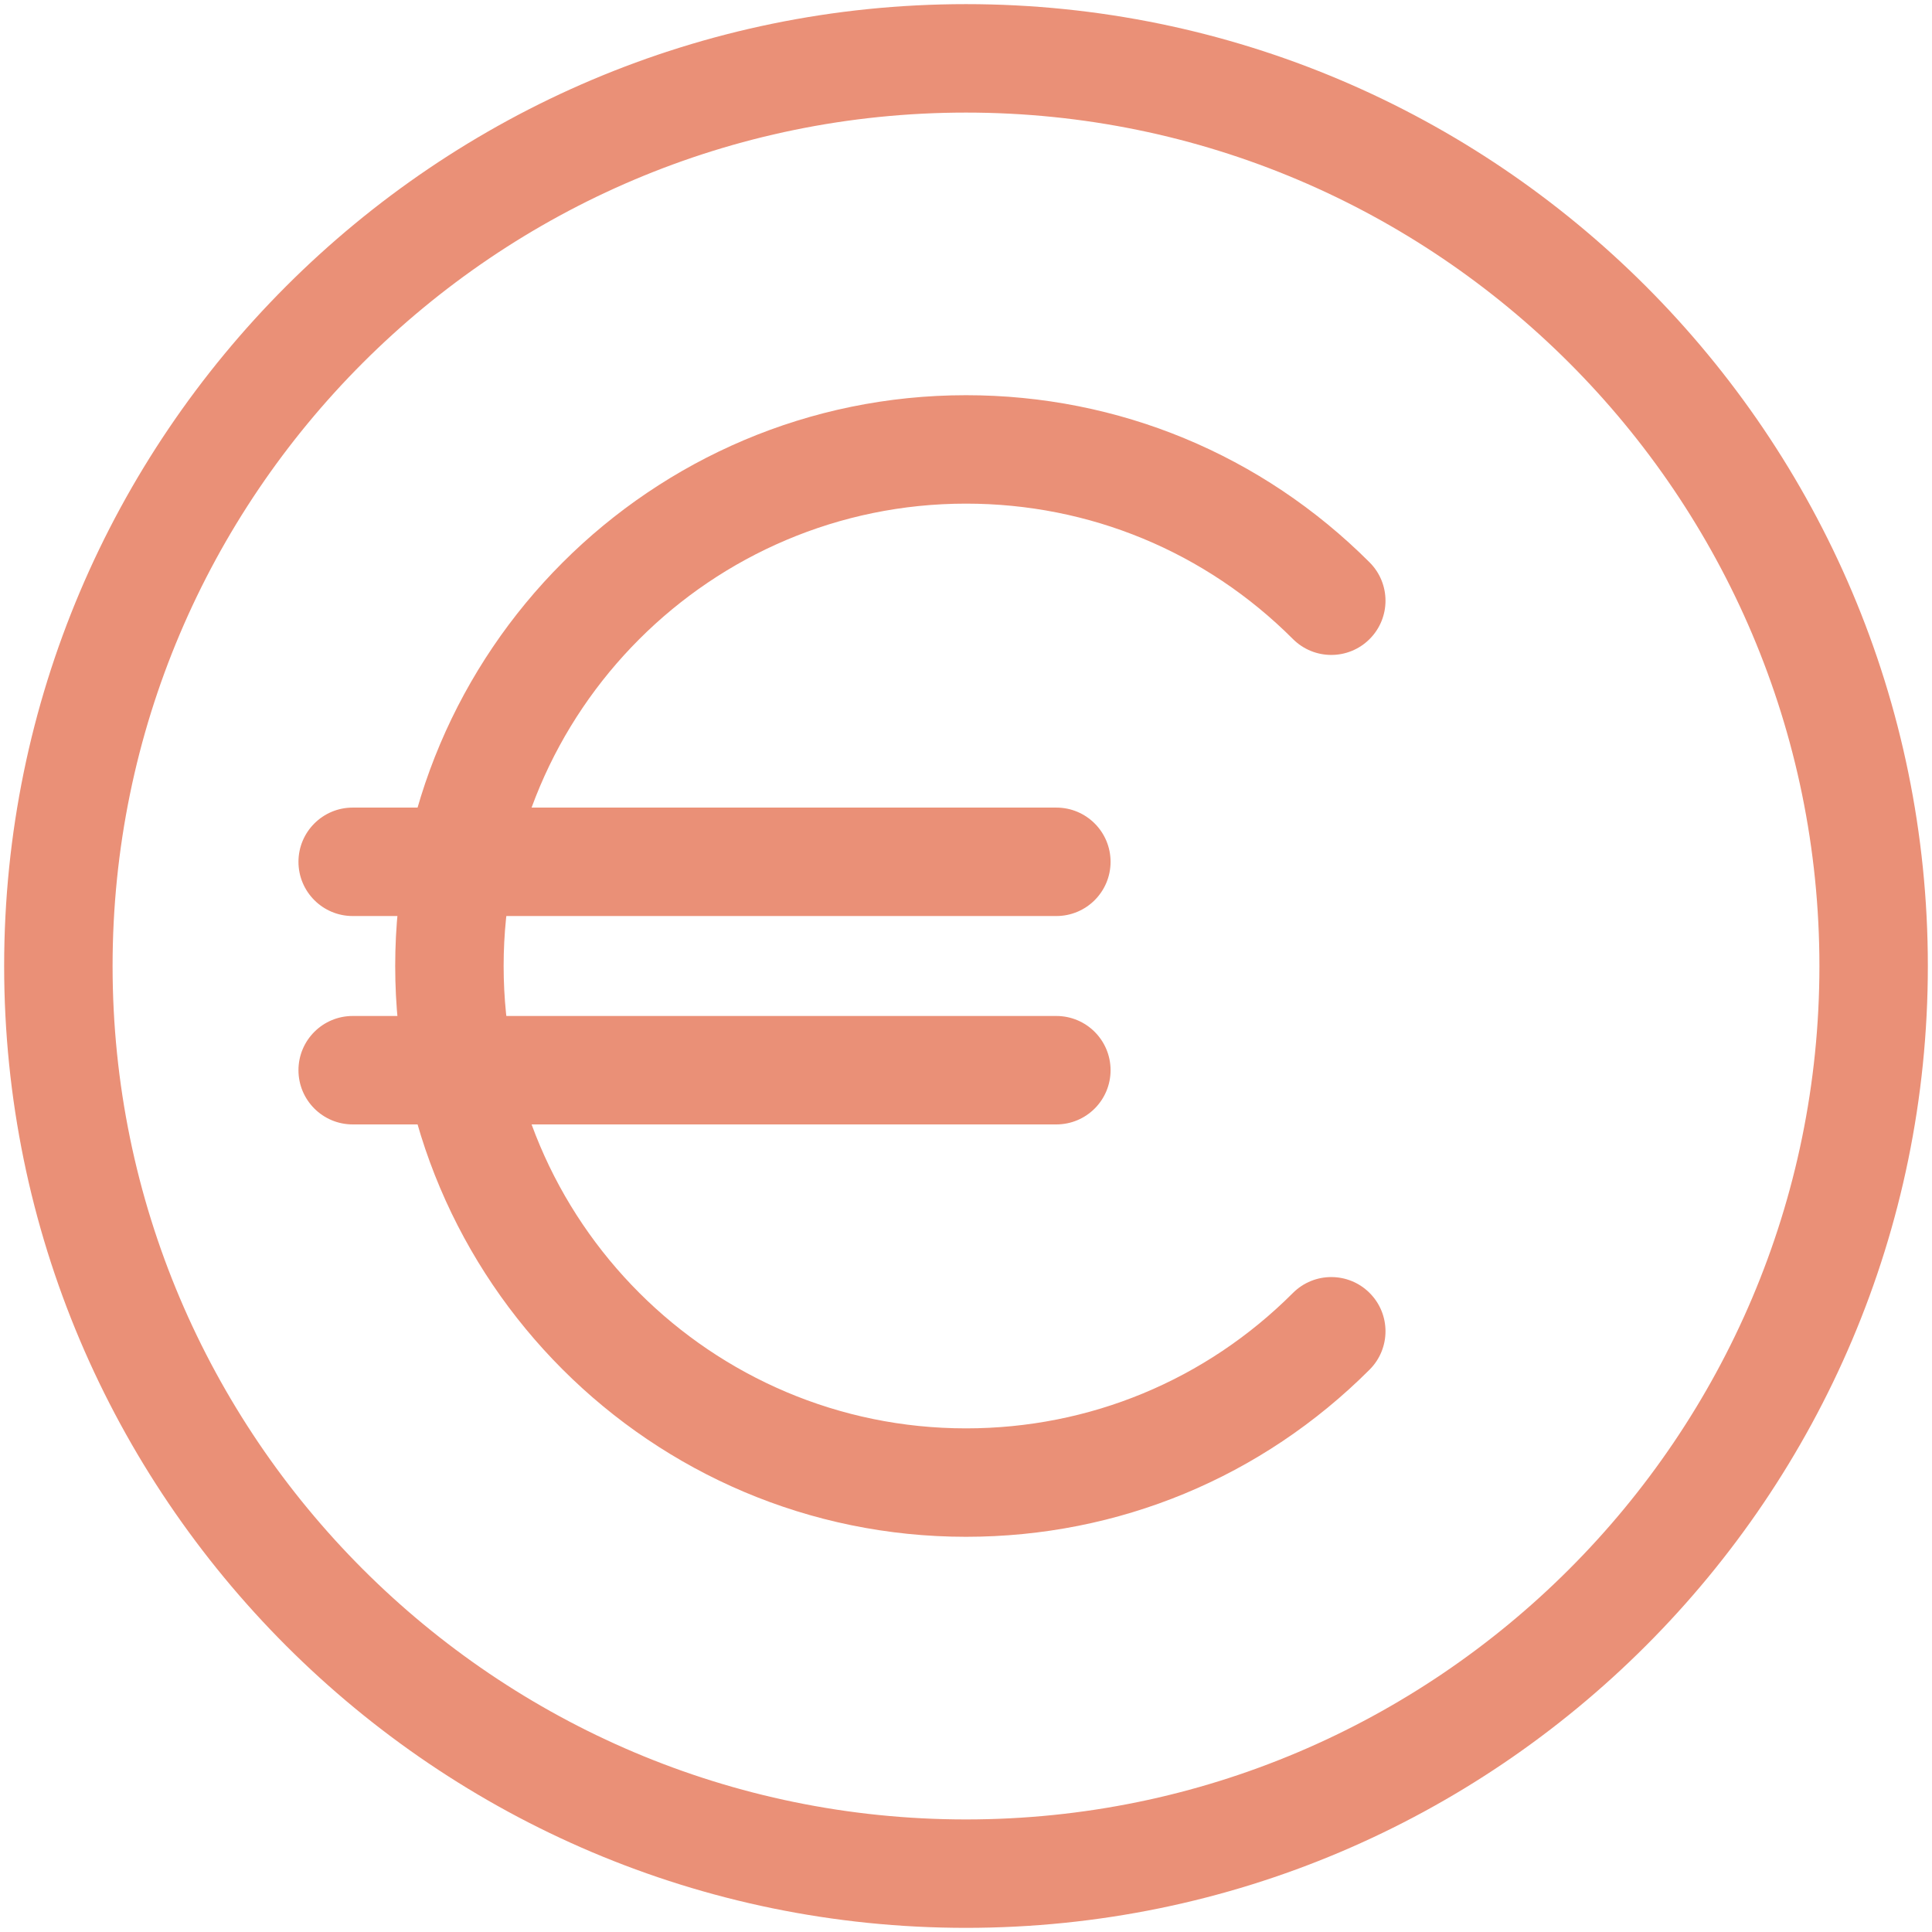
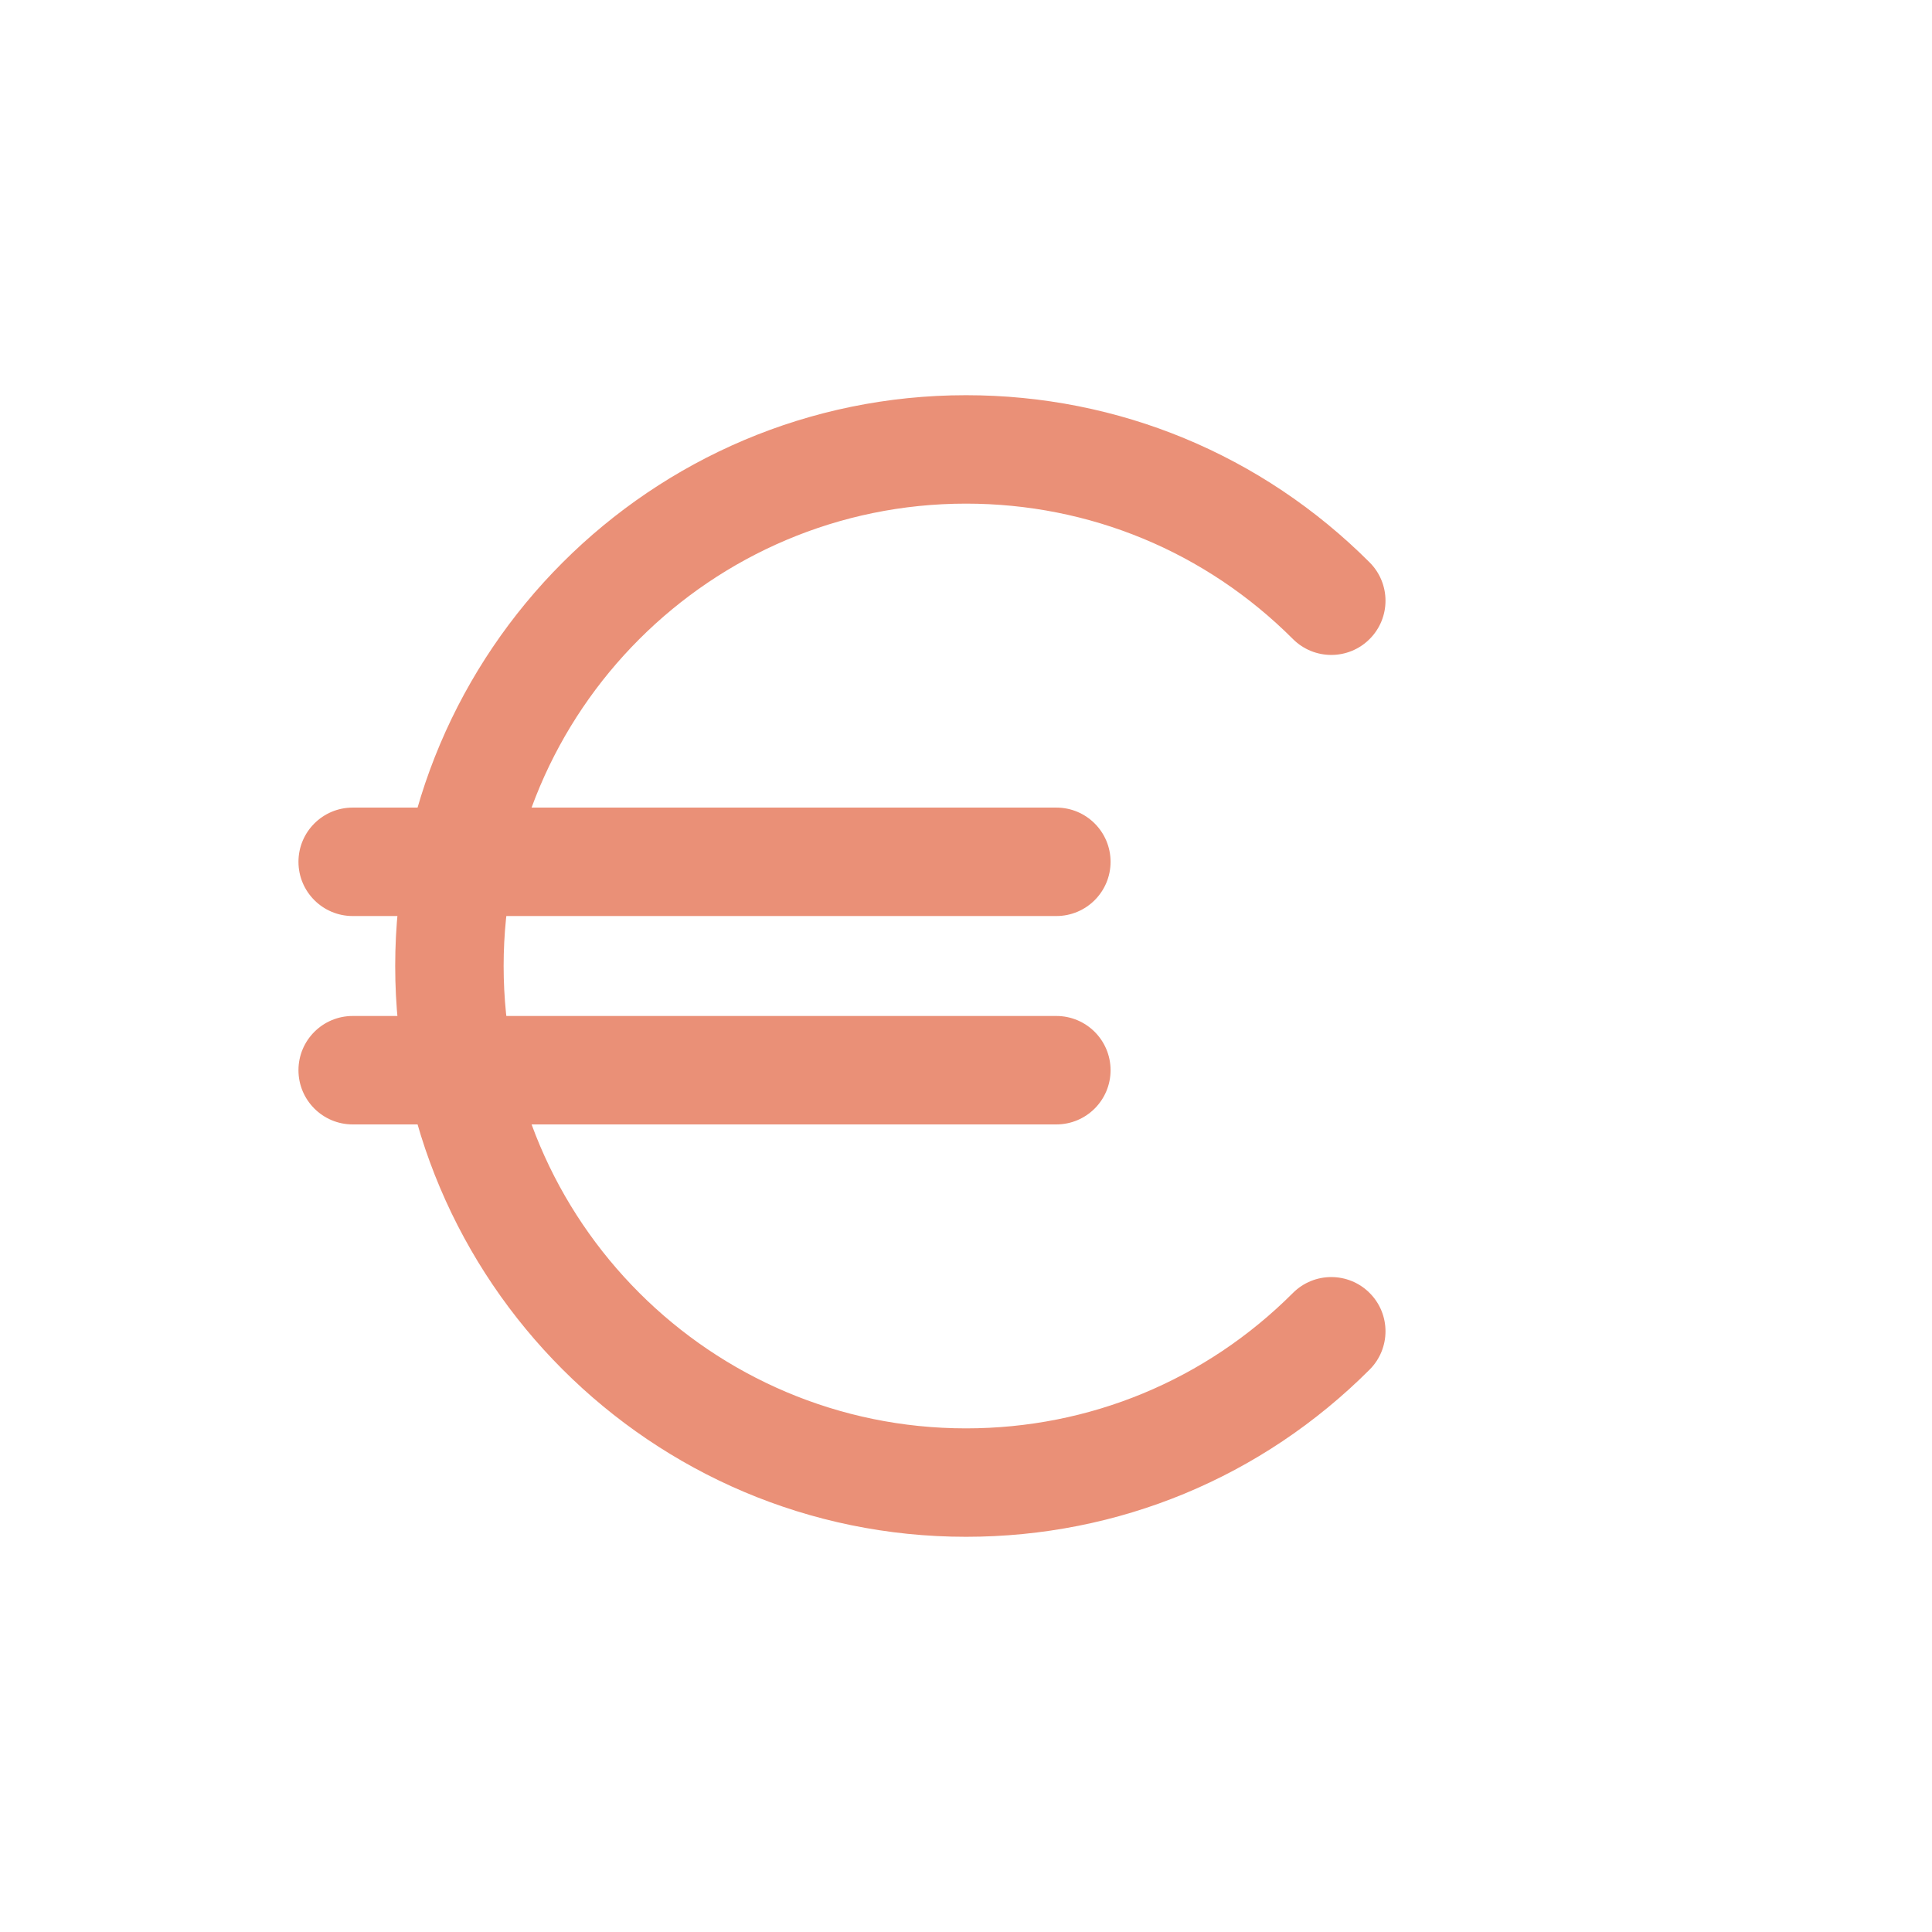
<svg xmlns="http://www.w3.org/2000/svg" version="1.1" id="Capa_1" x="0px" y="0px" width="124.724px" height="124.724px" viewBox="0 0 124.724 124.724" enable-background="new 0 0 124.724 124.724" xml:space="preserve">
  <g>
    <path fill="#EA9077" d="M68.195,59.136H22.768c-1.933,0-3.5-1.567-3.5-3.5s1.567-3.5,3.5-3.5h45.427c1.933,0,3.5,1.567,3.5,3.5   S70.128,59.136,68.195,59.136z" />
    <path fill="#EA9077" d="M68.195,72.589H22.768c-1.933,0-3.5-1.567-3.5-3.5s1.567-3.5,3.5-3.5h45.427c1.933,0,3.5,1.567,3.5,3.5   S70.128,72.589,68.195,72.589z" />
  </g>
-   <path fill="#EA9077" d="M62.362,124.456c-34.239,0-62.094-27.855-62.094-62.094c0-34.239,27.855-62.095,62.094-62.095  s62.094,27.855,62.094,62.095C124.456,96.601,96.601,124.456,62.362,124.456z M62.362,7.268c-30.379,0-55.094,24.716-55.094,55.095  s24.715,55.094,55.094,55.094s55.094-24.715,55.094-55.094S92.741,7.268,62.362,7.268z" />
  <path fill="#EA9077" d="M62.362,99.211c-20.318,0-36.849-16.53-36.849-36.849s16.53-36.849,36.849-36.849  c9.843,0,19.097,3.833,26.056,10.793c1.367,1.367,1.367,3.583,0,4.949c-1.366,1.368-3.582,1.367-4.95,0  c-5.637-5.638-13.133-8.742-21.106-8.742c-16.458,0-29.849,13.39-29.849,29.849s13.39,29.849,29.849,29.849  c7.973,0,15.469-3.104,21.106-8.742c1.367-1.367,3.583-1.367,4.95,0c1.367,1.366,1.367,3.582,0,4.949  C81.459,95.378,72.205,99.211,62.362,99.211z" />
</svg>